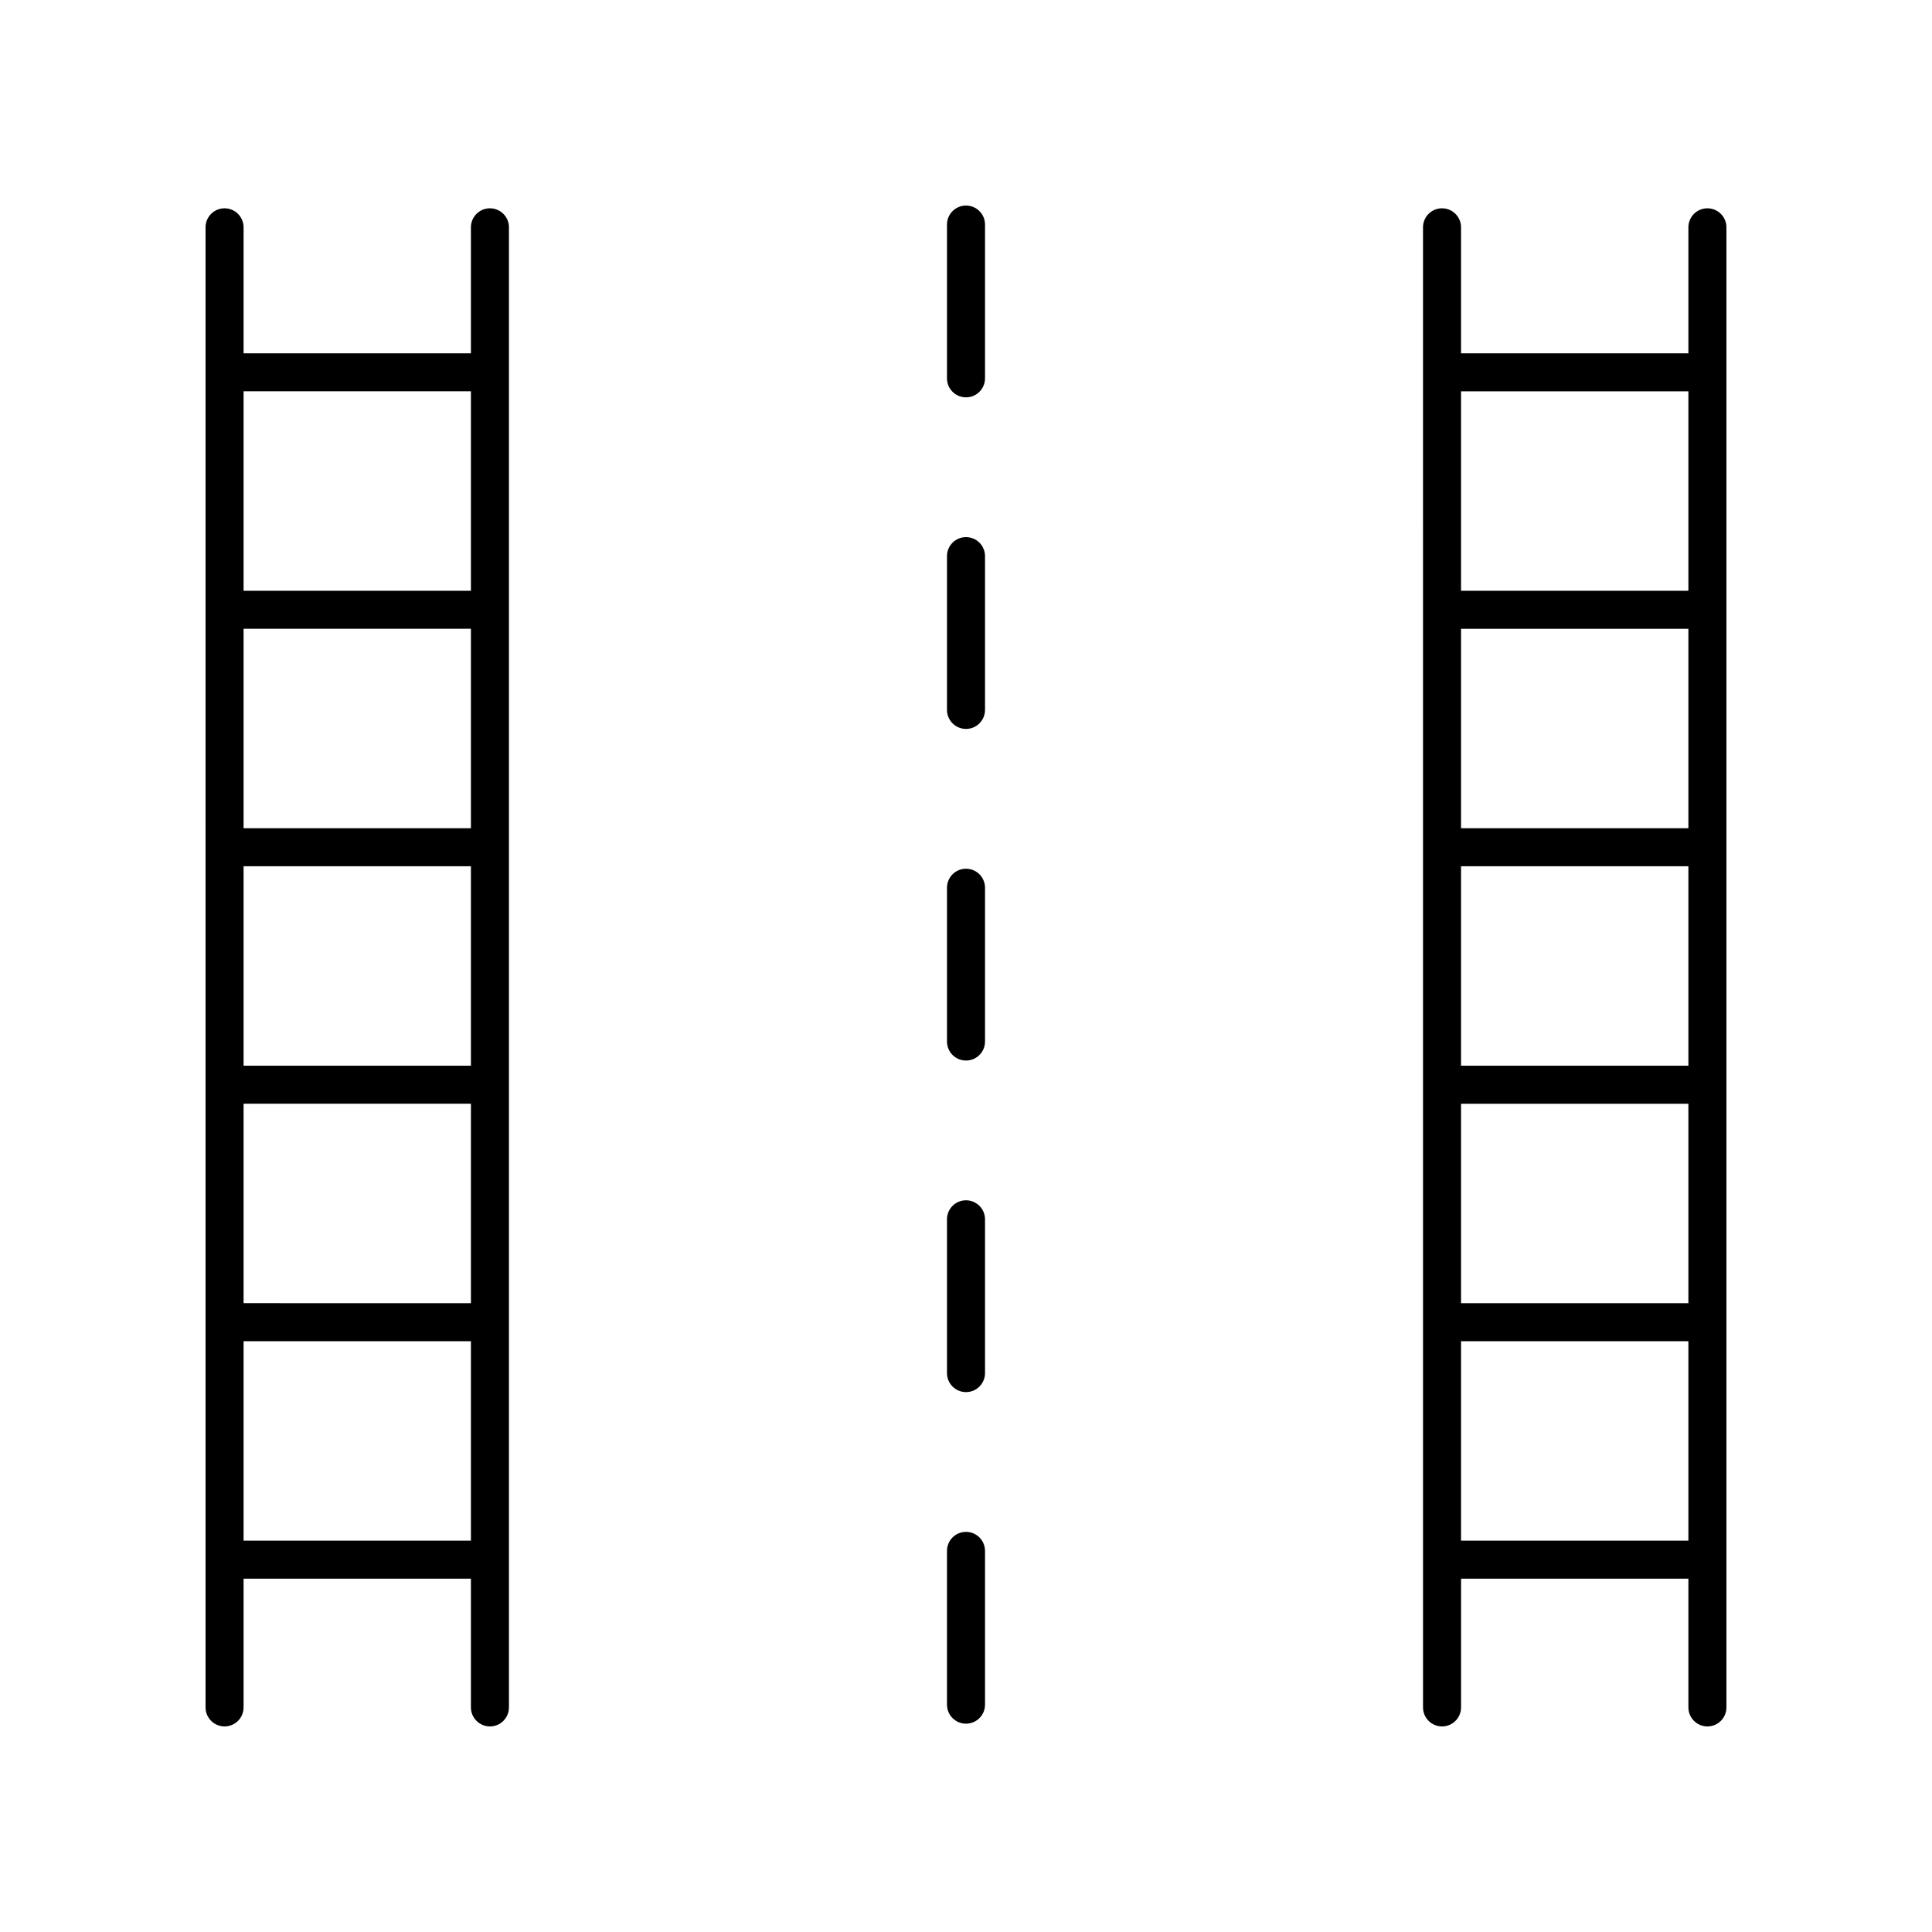
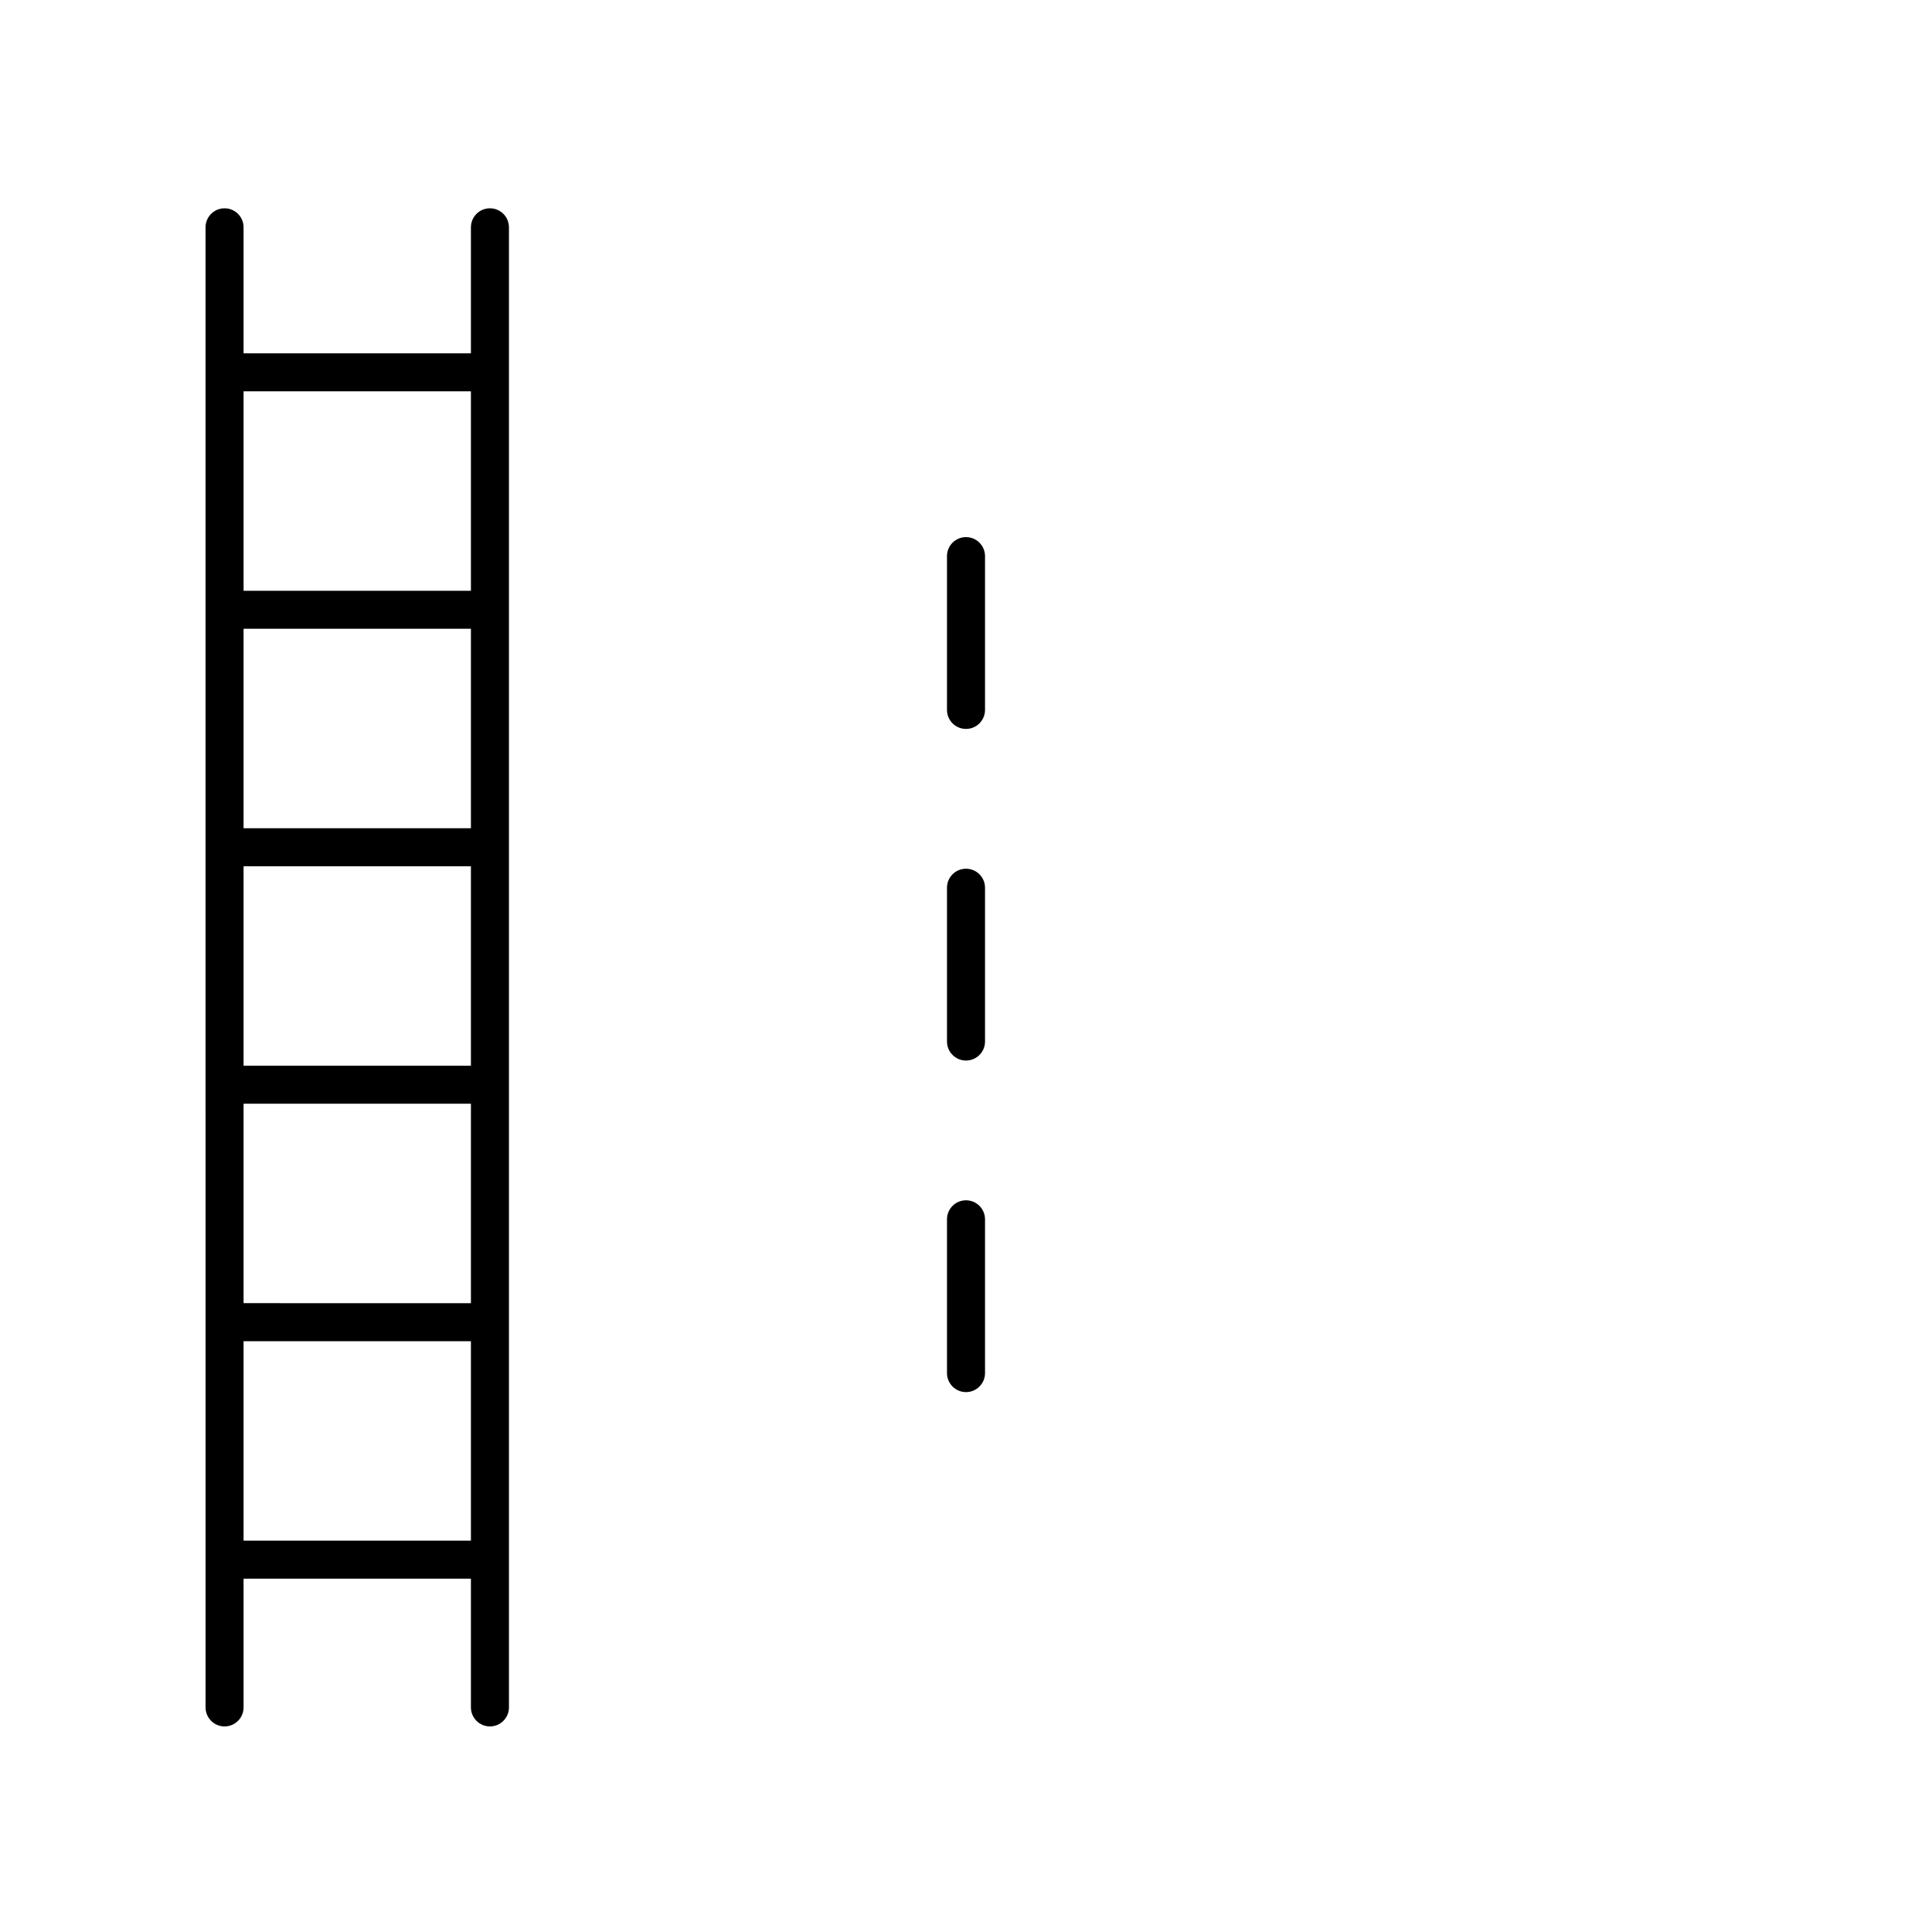
<svg xmlns="http://www.w3.org/2000/svg" fill="#000000" width="800px" height="800px" version="1.1" viewBox="144 144 512 512">
  <g>
-     <path d="m400 549.96c-2.781 0-5.039 2.254-5.039 5.039v40.754c0 2.781 2.254 5.039 5.039 5.039 2.781 0 5.039-2.254 5.039-5.039v-40.754c-0.004-2.785-2.258-5.039-5.039-5.039z" />
    <path d="m405.04 467.13c0-2.781-2.254-5.039-5.039-5.039-2.781 0-5.039 2.254-5.039 5.039v40.754c0 2.781 2.254 5.039 5.039 5.039 2.781 0 5.039-2.254 5.039-5.039z" />
    <path d="m405.04 379.26c0-2.781-2.254-5.039-5.039-5.039-2.781 0-5.039 2.254-5.039 5.039v40.754c0 2.781 2.254 5.039 5.039 5.039 2.781 0 5.039-2.254 5.039-5.039z" />
    <path d="m405.04 291.38c0-2.781-2.254-5.039-5.039-5.039-2.781 0-5.039 2.254-5.039 5.039v40.754c0 2.781 2.254 5.039 5.039 5.039 2.781 0 5.039-2.254 5.039-5.039z" />
-     <path d="m405.04 203.51c0-2.781-2.254-5.039-5.039-5.039-2.781 0-5.039 2.254-5.039 5.039v40.754c0 2.781 2.254 5.039 5.039 5.039 2.781 0 5.039-2.254 5.039-5.039z" />
    <path d="m203.51 601.52c2.781 0 5.039-2.254 5.039-5.039v-34.117h60.25v34.117c0 2.781 2.254 5.039 5.039 5.039 2.781 0 5.039-2.254 5.039-5.039v-392.24c0-2.781-2.254-5.039-5.039-5.039-2.781 0-5.039 2.254-5.039 5.039v33.387h-60.25v-33.387c0-2.781-2.254-5.039-5.039-5.039-2.781 0-5.039 2.254-5.039 5.039l0.004 392.24c0 2.781 2.254 5.039 5.035 5.039zm65.289-175.1h-60.25v-52.855h60.25zm-60.25 10.078h60.25v52.859l-60.25-0.004zm60.25-73.008h-60.25v-52.859h60.25zm-60.25 188.8v-52.855h60.25v52.855zm60.25-304.59v52.855h-60.25v-52.855z" />
-     <path d="m596.48 601.52c2.781 0 5.039-2.254 5.039-5.039v-392.24c0-2.781-2.254-5.039-5.039-5.039-2.781 0-5.039 2.254-5.039 5.039v33.387h-60.25v-33.387c0-2.781-2.254-5.039-5.039-5.039-2.781 0-5.039 2.254-5.039 5.039l0.004 392.24c0 2.781 2.254 5.039 5.039 5.039 2.781 0 5.039-2.254 5.039-5.039v-34.117h60.246v34.117c0 2.781 2.258 5.039 5.039 5.039zm-65.289-227.95h60.25v52.855h-60.25zm60.25-10.074h-60.25v-52.859h60.25zm-60.25 73.008h60.25v52.859l-60.25-0.004zm60.25-188.8v52.855h-60.25v-52.855zm-60.25 304.59v-52.855h60.25v52.855z" />
  </g>
</svg>